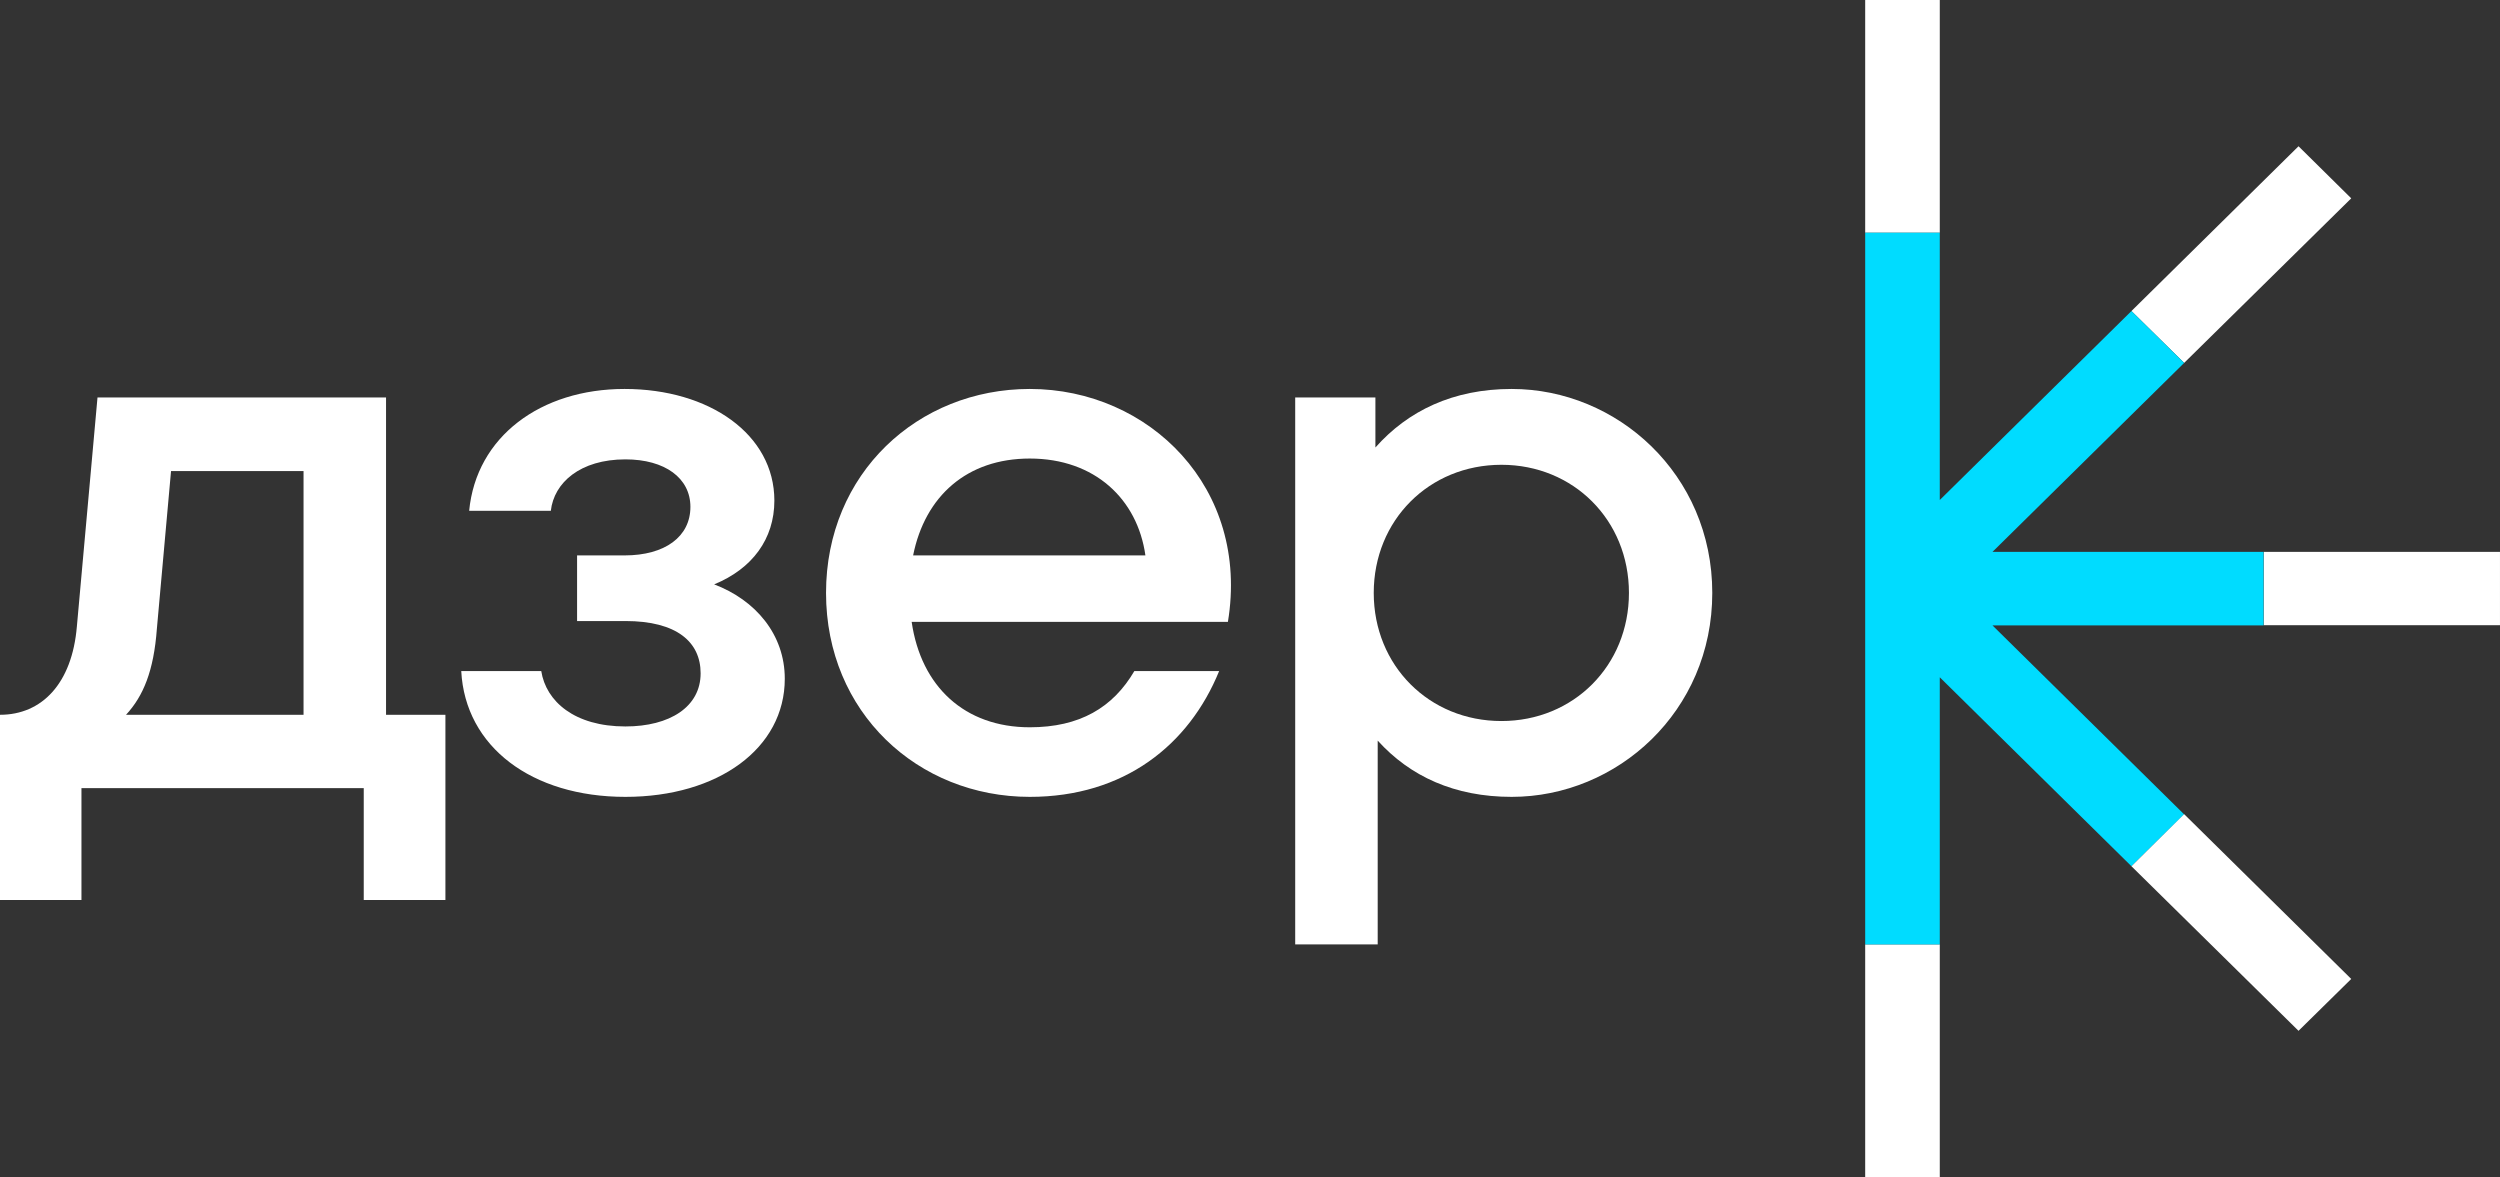
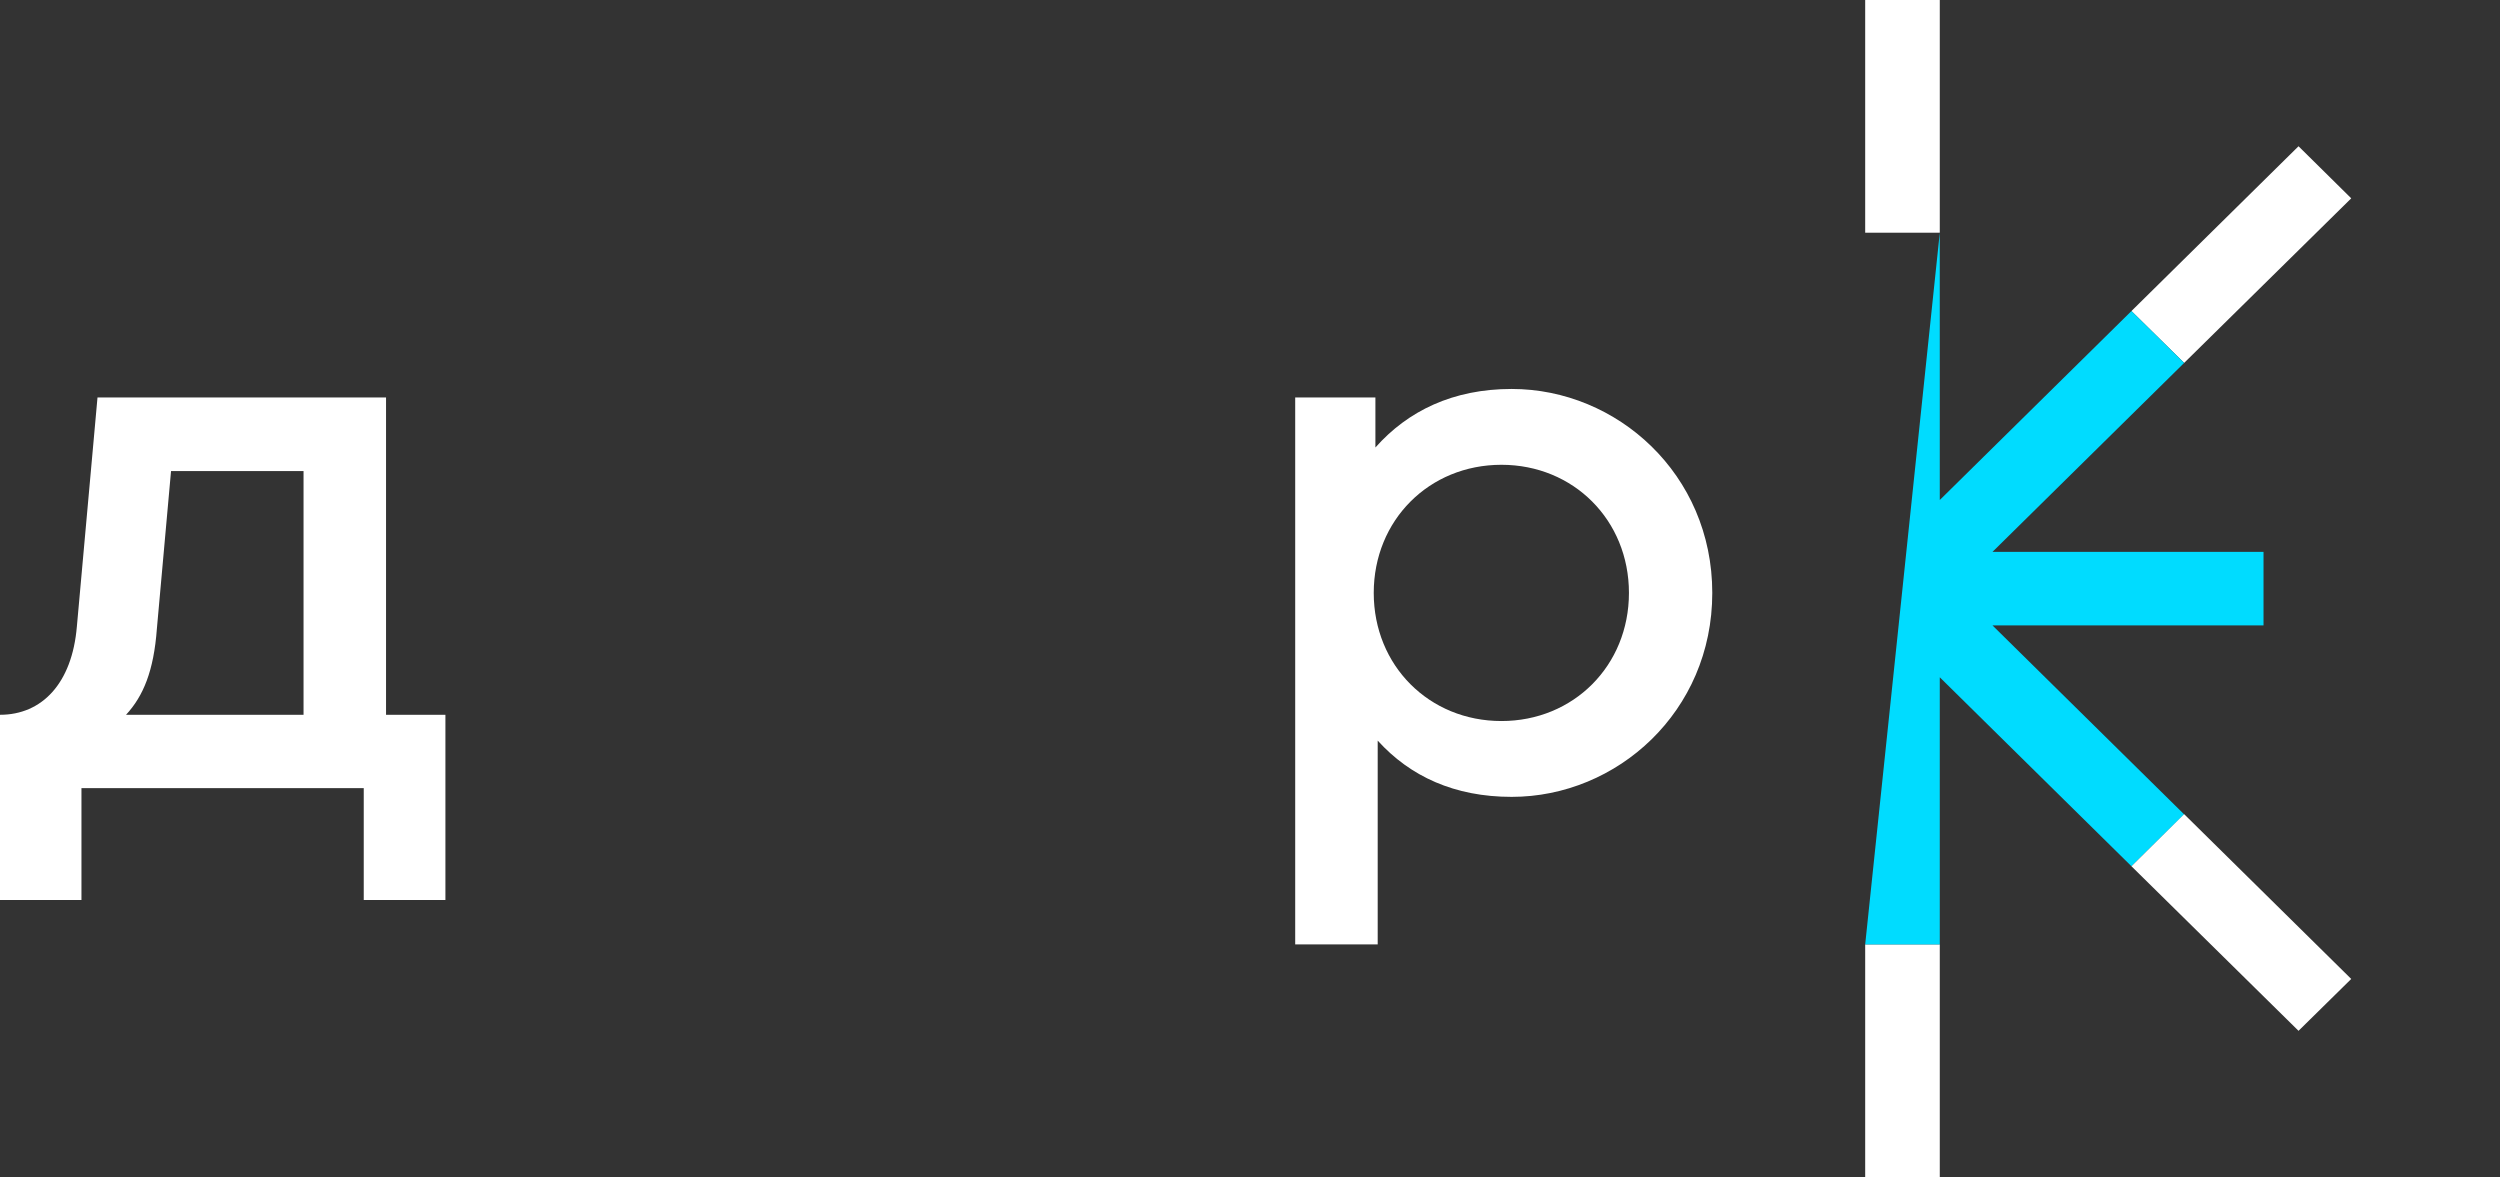
<svg xmlns="http://www.w3.org/2000/svg" width="120.001" height="56.515" viewBox="0 0 120.001 56.515" fill="none">
  <rect x="0" y="0" width="120.001" height="56.515" fill="#333333" stroke="none" />
  <desc> Created with Pixso. </desc>
  <defs />
  <path id="path262" d="M14.57 34.31L14.57 22.61L8.21 22.61L7.53 30.18C7.38 32.21 6.88 33.41 6.05 34.31L14.57 34.31ZM18.53 34.31L21.38 34.31L21.38 43.2L17.46 43.2L17.46 37.83L3.91 37.83L3.91 43.2L0 43.2L0 34.31C2.01 34.31 3.46 32.81 3.69 30.07L4.68 19.08L18.53 19.08L18.53 34.31Z" fill="#FFFFFF" fill-opacity="1" fill-rule="nonzero" />
-   <path id="path262" d="M14.57 22.61L8.21 22.61L7.53 30.18C7.38 32.21 6.88 33.41 6.05 34.31L14.57 34.31L14.57 22.61ZM21.38 34.31L21.38 43.2L17.46 43.2L17.46 37.83L3.91 37.83L3.91 43.2L0 43.2L0 34.31C2.01 34.31 3.46 32.81 3.69 30.07L4.68 19.08L18.53 19.08L18.53 34.31L21.38 34.31Z" stroke="#000000" stroke-opacity="0" stroke-width="1.333" />
-   <path id="path266" d="M37.67 32.58C37.67 35.92 34.47 38.25 30.02 38.25C25.53 38.25 22.33 35.85 22.14 32.21L25.98 32.21C26.21 33.67 27.58 34.87 30.02 34.87C32.15 34.87 33.63 33.93 33.63 32.32C33.63 30.82 32.49 29.81 30.02 29.81L27.7 29.81L27.7 26.66L29.98 26.66C31.92 26.66 33.14 25.76 33.14 24.33C33.14 22.95 31.92 22.05 30.02 22.05C27.85 22.05 26.59 23.17 26.44 24.52L22.52 24.52C22.86 20.96 25.95 18.67 29.98 18.67C34.05 18.67 37.17 20.85 37.17 24.03C37.17 25.87 36.11 27.3 34.28 28.05C36.26 28.8 37.67 30.45 37.67 32.58Z" fill="#FFFFFF" fill-opacity="1" fill-rule="nonzero" />
  <path id="path266" d="M30.02 38.25C25.53 38.25 22.33 35.85 22.14 32.21L25.98 32.21C26.21 33.67 27.58 34.87 30.02 34.87C32.15 34.87 33.63 33.93 33.63 32.32C33.63 30.82 32.49 29.81 30.02 29.81L27.7 29.81L27.7 26.66L29.98 26.66C31.92 26.66 33.14 25.76 33.14 24.33C33.14 22.95 31.92 22.05 30.02 22.05C27.85 22.05 26.59 23.17 26.44 24.52L22.52 24.52C22.86 20.96 25.95 18.67 29.98 18.67C34.05 18.67 37.17 20.85 37.17 24.03C37.17 25.87 36.11 27.3 34.28 28.05C36.26 28.8 37.67 30.45 37.67 32.58C37.67 35.92 34.47 38.25 30.02 38.25Z" stroke="#000000" stroke-opacity="0" stroke-width="1.333" />
-   <path id="path270" d="M43.83 26.66L54.98 26.66C54.6 23.96 52.55 22.01 49.43 22.01C46.42 22.01 44.4 23.81 43.83 26.66ZM58.94 29.85L43.76 29.85C44.21 32.96 46.31 34.91 49.43 34.91C51.82 34.91 53.42 33.97 54.45 32.21L58.52 32.21C57.07 35.77 53.95 38.25 49.43 38.25C44.06 38.25 39.65 34.2 39.65 28.46C39.65 22.72 44.06 18.67 49.43 18.67C55.17 18.67 60 23.43 58.94 29.85Z" fill="#FFFFFF" fill-opacity="1" fill-rule="nonzero" />
  <path id="path270" d="M54.98 26.66C54.6 23.96 52.55 22.01 49.43 22.01C46.42 22.01 44.4 23.81 43.83 26.66L54.98 26.66ZM43.76 29.85C44.21 32.96 46.31 34.91 49.43 34.91C51.82 34.91 53.42 33.97 54.45 32.21L58.52 32.21C57.07 35.77 53.95 38.25 49.43 38.25C44.06 38.25 39.65 34.2 39.65 28.46C39.65 22.72 44.06 18.67 49.43 18.67C55.17 18.67 60 23.43 58.94 29.85L43.76 29.85Z" stroke="#000000" stroke-opacity="0" stroke-width="1.333" />
  <path id="path274" d="M78.19 28.46C78.19 24.97 75.53 22.31 72.07 22.31C68.6 22.31 65.94 24.97 65.94 28.46C65.94 31.95 68.6 34.61 72.07 34.61C75.53 34.61 78.19 31.95 78.19 28.46ZM82.19 28.46C82.19 34.16 77.62 38.25 72.56 38.25C69.82 38.25 67.69 37.27 66.13 35.55L66.13 45.33L62.17 45.33L62.17 19.08L66.02 19.08L66.02 21.48C67.58 19.72 69.75 18.67 72.56 18.67C77.62 18.67 82.19 22.76 82.19 28.46Z" fill="#FFFFFF" fill-opacity="1" fill-rule="nonzero" />
  <path id="path274" d="M72.07 22.31C68.6 22.31 65.94 24.97 65.94 28.46C65.94 31.95 68.6 34.61 72.07 34.61C75.53 34.61 78.19 31.95 78.19 28.46C78.19 24.97 75.53 22.31 72.07 22.31ZM72.56 38.25C69.82 38.25 67.69 37.27 66.13 35.55L66.13 45.33L62.17 45.33L62.17 19.08L66.02 19.08L66.02 21.48C67.58 19.72 69.75 18.67 72.56 18.67C77.62 18.67 82.19 22.76 82.19 28.46C82.19 34.16 77.62 38.25 72.56 38.25Z" stroke="#000000" stroke-opacity="0" stroke-width="1.333" />
-   <path id="path276" d="M120 30.01L108.66 30.01L108.66 26.49L120 26.49L120 30.01Z" fill="#FFFFFF" fill-opacity="1" fill-rule="nonzero" />
  <path id="path276" d="M108.66 30.01L108.66 26.49L120 26.49L120 30.01L108.66 30.01Z" stroke="#000000" stroke-opacity="0" stroke-width="1.333" />
  <path id="path278" d="M93.11 11.17L89.53 11.17L89.53 0L93.11 0L93.11 11.17Z" fill="#FFFFFF" fill-opacity="1" fill-rule="nonzero" />
-   <path id="path278" d="M89.53 11.17L89.53 0L93.11 0L93.11 11.17L89.53 11.17Z" stroke="#000000" stroke-opacity="0" stroke-width="1.333" />
  <path id="path280" d="M89.53 45.33L93.11 45.33L93.11 56.51L89.53 56.51L89.53 45.33Z" fill="#FFFFFF" fill-opacity="1" fill-rule="nonzero" />
  <path id="path280" d="M93.11 45.33L93.11 56.51L89.53 56.51L89.53 45.33L93.11 45.33Z" stroke="#000000" stroke-opacity="0" stroke-width="1.333" />
  <path id="path284" d="M112.86 9.52L104.84 17.42L102.31 14.93L110.33 7.02L112.86 9.52Z" fill="#FFFFFF" fill-opacity="1" fill-rule="nonzero" />
  <path id="path284" d="M104.84 17.42L102.31 14.93L110.33 7.02L112.86 9.52L104.84 17.42Z" stroke="#000000" stroke-opacity="0" stroke-width="1.333" />
-   <path id="path288" d="M108.65 26.49L95.64 26.49L104.84 17.42L102.31 14.93L93.11 24L93.11 11.17L89.53 11.17L89.53 45.33L93.11 45.33L93.11 32.51L102.31 41.58L104.84 39.09L95.64 30.02L108.65 30.02L108.65 26.49Z" fill="#00DCFF" fill-opacity="1" fill-rule="nonzero" />
+   <path id="path288" d="M108.65 26.49L95.64 26.49L104.84 17.42L102.31 14.93L93.11 24L93.11 11.17L89.53 45.33L93.11 45.33L93.11 32.51L102.31 41.58L104.84 39.09L95.64 30.02L108.65 30.02L108.65 26.49Z" fill="#00DCFF" fill-opacity="1" fill-rule="nonzero" />
  <path id="path288" d="M95.64 26.49L104.84 17.42L102.31 14.93L93.11 24L93.11 11.17L89.53 11.17L89.53 45.33L93.11 45.33L93.11 32.51L102.31 41.58L104.84 39.09L95.64 30.02L108.65 30.02L108.65 26.49L95.64 26.49Z" stroke="#000000" stroke-opacity="0" stroke-width="1.333" />
  <path id="path292" d="M110.33 49.48L102.31 41.58L104.84 39.08L112.86 46.99L110.33 49.48Z" fill="#FFFFFF" fill-opacity="1" fill-rule="nonzero" />
  <path id="path292" d="M102.31 41.58L104.84 39.08L112.86 46.99L110.33 49.48L102.31 41.58Z" stroke="#000000" stroke-opacity="0" stroke-width="1.333" />
</svg>